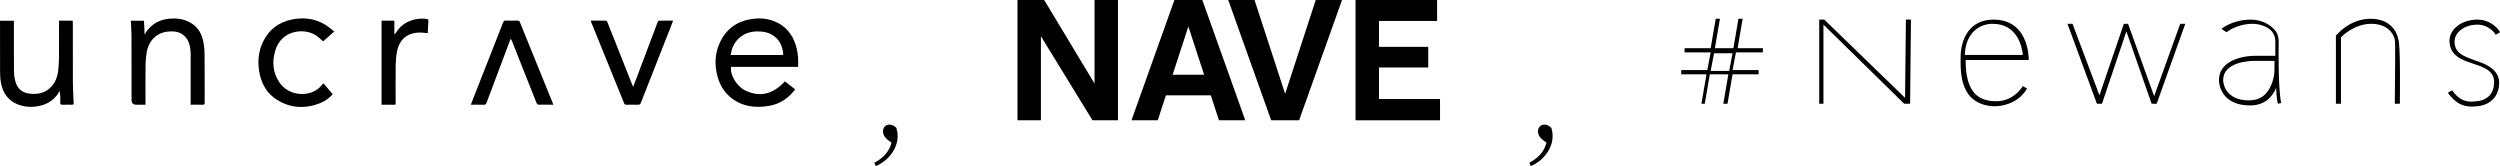
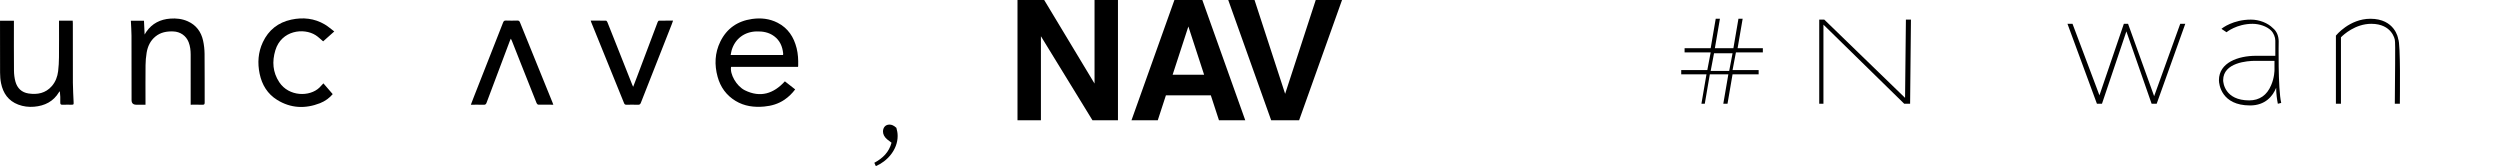
<svg xmlns="http://www.w3.org/2000/svg" id="_レイヤー_2" viewBox="0 0 1034.887 68.773">
  <defs>
    <style>.cls-1{fill:#000;stroke-width:0px;}</style>
  </defs>
  <g id="design">
    <path class="cls-1" d="M330.359,27.674h-27.722c-.577,2.911,2.15,7.952,5.725,9.714,6.379,3.145,11.874,1.417,16.542-3.717,1.397,1.093,2.796,2.188,4.265,3.338-1.275,1.686-2.722,3.108-4.427,4.268-2.532,1.723-5.374,2.555-8.389,2.831-4.184.383-8.207-.121-11.879-2.347-3.822-2.317-6.247-5.718-7.415-9.962-1.364-4.958-1.176-9.878,1.118-14.561,2.67-5.452,7.129-8.524,13.113-9.38,3.661-.523,7.235-.156,10.567,1.544,4.346,2.218,6.759,5.924,7.913,10.552.588,2.358.713,4.756.643,7.172-.005.158-.031.315-.055.546ZM324.153,22.754c.02-.268.062-.458.043-.642-.297-2.865-1.349-5.353-3.725-7.121-2.189-1.629-4.708-2.064-7.384-1.981-4.925.153-8.764,3.015-10.193,7.704-.194.636-.277,1.306-.428,2.04h21.688Z" />
    <path class="cls-1" d="M78.93,43.347v-1.019c0-6.574.002-13.148-.001-19.722-.001-1.761-.194-3.491-.843-5.15-1.045-2.672-3.444-4.331-6.339-4.441-2.707-.103-5.244.331-7.406,2.102-2.123,1.739-3.202,4.081-3.642,6.702-.288,1.718-.43,3.478-.449,5.221-.057,5.067-.02,10.134-.02,15.202v1.104c-1.316,0-2.566-0-3.816 0q-1.952 0-1.952-1.909c-.005-8.902.005-17.804-.029-26.706-.008-2.023-.17-4.045-.264-6.139h5.431c.085,1.823.169,3.639.265,5.701.325-.526.512-.867.733-1.184,2.393-3.432,5.783-5.098,9.872-5.408,2.482-.188,4.935.083,7.242,1.111,3.492,1.556,5.536,4.332,6.348,7.972.402,1.801.601,3.68.621,5.526.071,6.71.017,13.421.044,20.132.003.723-.189.945-.92.92-1.585-.054-3.172-.017-4.875-.017Z" />
    <path class="cls-1" d="M24.43,8.551h5.664c.021.385.059.754.059,1.123.003,8.19-.023,16.38.017,24.57.013,2.682.199,5.363.303,8.044.041,1.057.036,1.058-.985,1.059-1.18.001-2.361-.038-3.538.014-.724.032-1.032-.145-1.001-.941.059-1.527.017-3.058-.177-4.654-.111.117-.248.218-.329.353-2.332,3.911-5.939,5.689-10.331,6.061-2.231.189-4.443-.078-6.551-.876-4.1-1.551-6.282-4.699-7.126-8.845-.292-1.436-.399-2.93-.408-4.399C-.017,23.241.006,16.421.006,9.6c0-.324,0-.648,0-1.023h5.751c0,.372,0,.719,0,1.065 0,6.519-.037,13.039.028,19.557.015,1.54.195,3.126.606,4.606.75,2.695,2.573,4.458,5.399,4.886,3.684.557,7.071-.082,9.656-3.041,1.538-1.761,2.341-3.896,2.618-6.182.23-1.897.33-3.818.35-5.729.048-4.711.016-9.422.016-14.134,0-.322,0-.644,0-1.053Z" />
    <path class="cls-1" d="M133.875,34.505c1.28,1.482,2.53,2.929,3.851,4.457-1.274,1.52-3.099,2.91-5.26,3.753-6.106,2.382-12.085,2.132-17.724-1.349-4.016-2.479-6.306-6.266-7.258-10.807-.936-4.468-.652-8.885,1.315-13.08,2.366-5.046,6.342-8.186,11.762-9.35,4.839-1.039,9.56-.569,13.899,1.996,1.347.796,2.534,1.863,3.913,2.894-1.675,1.491-3.162,2.814-4.6,4.094-1.06-.877-2.01-1.849-3.127-2.557-4.935-3.129-14.159-2.023-16.665,6.27-1.397,4.621-1.101,9.095,1.634,13.215,3.987,6.005,12.594,6.091,16.619,2.217.511-.491.972-1.034,1.641-1.752Z" />
    <path class="cls-1" d="M229.052,43.346c-2.177,0-4.205.021-6.231-.028-.24-.006-.584-.354-.69-.62-2.145-5.349-4.264-10.709-6.384-16.067-1.286-3.251-2.565-6.505-3.852-9.756-.096-.243-.233-.47-.436-.873-.175.385-.292.61-.381.845-3.228,8.561-6.458,17.121-9.667,25.69-.222.594-.487.854-1.169.83-1.72-.059-3.443-.019-5.329-.019.43-1.125.807-2.134,1.201-3.135,4.05-10.294,8.108-20.585,12.142-30.886.235-.601.51-.844,1.183-.819,1.562.058,3.128.051,4.69.001.628-.02.9.201,1.129.769,2.696,6.688,5.419,13.366,8.135,20.046,1.769,4.353,3.537,8.706,5.304,13.059.11.271.203.549.355.964Z" />
    <path class="cls-1" d="M244.531,8.524c2.174,0,4.251-.018,6.326.029.204.005.479.383.584.643,1.267,3.141,2.509,6.292,3.757,9.441,2.174,5.485,4.347,10.97,6.522,16.455.088.221.194.434.382.851.544-1.411,1.026-2.64,1.491-3.875,2.881-7.641,5.757-15.285,8.65-22.922.091-.24.351-.588.538-.592,1.914-.044,3.83-.027,5.846-.027-.23.635-.41,1.174-.618,1.701-4.243,10.776-8.495,21.549-12.722,32.332-.238.608-.53.827-1.19.805-1.589-.054-3.182-.033-4.773-.008-.505.008-.773-.13-.977-.634-4.517-11.168-9.056-22.328-13.589-33.49-.079-.194-.13-.399-.229-.708Z" />
-     <path class="cls-1" d="M157.95,8.559h5.293v5.471c.08.02.161.04.241.06.115-.154.241-.3.342-.462,2.419-3.875,6.034-5.661,10.486-5.927.865-.052,1.746.077,2.611.188.169.022.434.351.427.53-.069,1.774-.185,3.547-.289,5.333-1.014-.102-1.982-.273-2.951-.285-5.252-.061-8.691,2.624-9.75,7.768-.383,1.862-.53,3.797-.559,5.702-.075,5.01-.021,10.023-.028,15.034-.002,1.614.171,1.359-1.416,1.373-1.393.013-2.787.003-4.407.003V8.559Z" />
    <polygon class="cls-1" points="453.09 34.59 432.248 0 421.197 0 421.197 49.798 430.893 49.798 430.893 14.997 452.24 49.798 462.786 49.798 462.786 0 453.09 0 453.09 34.59" />
    <polygon class="cls-1" points="531.988 38.839 519.319 0 508.435 0 526.211 49.798 537.766 49.798 555.542 0 544.657 0 531.988 38.839" />
    <path class="cls-1" d="M486.155,0l-17.776,49.798h10.884l3.371-10.335h18.596l3.371,10.335h10.884L497.709,0h-11.554ZM485.418,30.926l6.513-19.968,6.513,19.968h-13.027Z" />
-     <polygon class="cls-1" points="570.83 40.987 570.83 27.929 591.224 27.929 591.224 19.392 570.83 19.392 570.83 8.675 594.888 8.675 594.888 0 561.134 0 561.134 49.798 596.104 49.798 596.104 40.987 570.83 40.987" />
    <polygon class="cls-1" points="788.958 8.115 788.61 40.511 755.169 8.115 753.079 8.115 753.079 42.949 754.821 42.949 754.821 10.205 788.262 42.949 790.7 42.949 791.048 8.115 788.958 8.115" />
    <polygon class="cls-1" points="891.719 39.814 880.92 9.857 879.179 9.857 869.077 39.466 857.93 9.857 855.84 9.857 868.032 42.949 870.122 42.949 880.224 12.992 890.674 42.949 892.764 42.949 904.608 9.857 902.518 9.857 891.719 39.814" />
    <path class="cls-1" d="M729.74,21.701v-1.742h-10.45l2.09-12.192h-1.742l-2.09,12.192h-7.664l2.09-12.192h-1.742l-2.09,12.192h-10.799v1.742h10.799l-1.393,7.315h-10.799v1.742h10.45l-2.09,12.192h1.393l2.09-12.192h7.664l-2.09,12.192h1.742l2.09-12.192h10.799v-1.742h-10.799l1.393-7.315h11.147ZM715.807,29.364h-7.664l1.393-7.315h7.664l-1.393,7.315Z" />
-     <path class="cls-1" d="M825.883,43.994c-4.18,0-7.664-1.393-10.102-3.832-4.528-4.877-4.18-12.54-4.18-16.372,0-7.315,3.483-15.675,13.585-15.675,14.282,0,14.63,14.979,14.63,16.72h-26.126c0,2.787,0,9.754,3.832,13.934,2.09,2.09,4.877,3.135,8.709,3.135,1.393,0,6.967,0,11.147-6.27l1.742,1.045c-4.18,6.967-11.844,7.315-13.237,7.315ZM813.342,22.746h24.036c-.348-3.135-2.09-12.889-12.54-12.889-5.225,0-11.147,3.483-11.495,12.889Z" />
    <path class="cls-1" d="M944.319,42.601c-1.393-5.922-1.045-25.429-1.045-25.429,0-2.09-.697-4.18-2.438-5.573-2.09-2.09-5.573-3.483-9.057-3.483-7.315,0-11.844,3.483-12.192,3.832l2.09,1.393s4.18-3.483,10.799-3.483c2.787,0,5.922,1.045,7.663,2.787,1.045,1.045,1.742,2.787,1.742,4.18v6.27h-8.012c-7.315,0-15.327,2.787-15.327,10.102,0,1.742,1.045,10.45,12.889,10.45,6.27,0,9.405-3.832,10.799-7.315,0,2.438.348,4.877.697,6.618l1.393-.348ZM941.532,29.016s0,3.135-1.393,6.27c-1.742,4.18-4.877,6.27-9.057,6.27-10.102,0-10.799-7.315-10.799-8.36,0-7.315,10.102-8.012,13.237-8.012h8.012c-0,1.393-0,2.787-0,3.832h0Z" />
    <path class="cls-1" d="M993.435,42.949h-2.09c0-10.102.348-25.429,0-26.474,0,0-1.045-6.618-9.754-6.618-6.618,0-11.495,4.528-12.54,5.573v27.519h-2.09V14.734s5.573-6.967,14.282-6.967c10.102,0,11.495,8.012,11.495,8.36,1.045,1.742.697,24.384.697,26.822Z" />
-     <path class="cls-1" d="M1025.482,43.994c-5.922.697-9.057-1.393-12.192-5.573l1.742-1.045c2.787,3.832,5.573,5.225,10.102,4.528,4.528-.348,7.315-3.135,7.315-8.012s-4.877-6.27-9.057-7.664c-4.18-1.393-9.405-3.135-9.405-9.405,0-4.877,5.225-8.709,11.495-8.709s9.405,4.877,9.405,5.225l-1.742,1.045s-2.438-4.18-7.663-4.18-9.405,3.135-9.405,6.967c0,5.225,4.528,6.27,8.012,7.664,1.393.697,10.45,2.438,10.45,9.405-0,4.877-2.787,9.057-9.057,9.754Z" />
    <path class="cls-1" d="M367.239,57.689c-1.194-1.003-1.72-2.15-1.72-3.249,0-1.529.908-2.866,2.675-2.866.908,0,1.768.334,2.866,1.338.334,1.194.526,2.15.526,3.392,0,5.733-4.395,10.511-9.03,12.469l-.621-1.385c3.535-1.911,6.067-4.395,7.119-8.313l-1.816-1.385Z" />
-     <path class="cls-1" d="M638.365,57.689c-1.194-1.003-1.72-2.15-1.72-3.249,0-1.529.908-2.866,2.675-2.866.908,0,1.768.334,2.866,1.338.334,1.194.526,2.15.526,3.392,0,5.733-4.395,10.511-9.03,12.469l-.621-1.385c3.535-1.911,6.067-4.395,7.119-8.313l-1.816-1.385Z" />
  </g>
</svg>